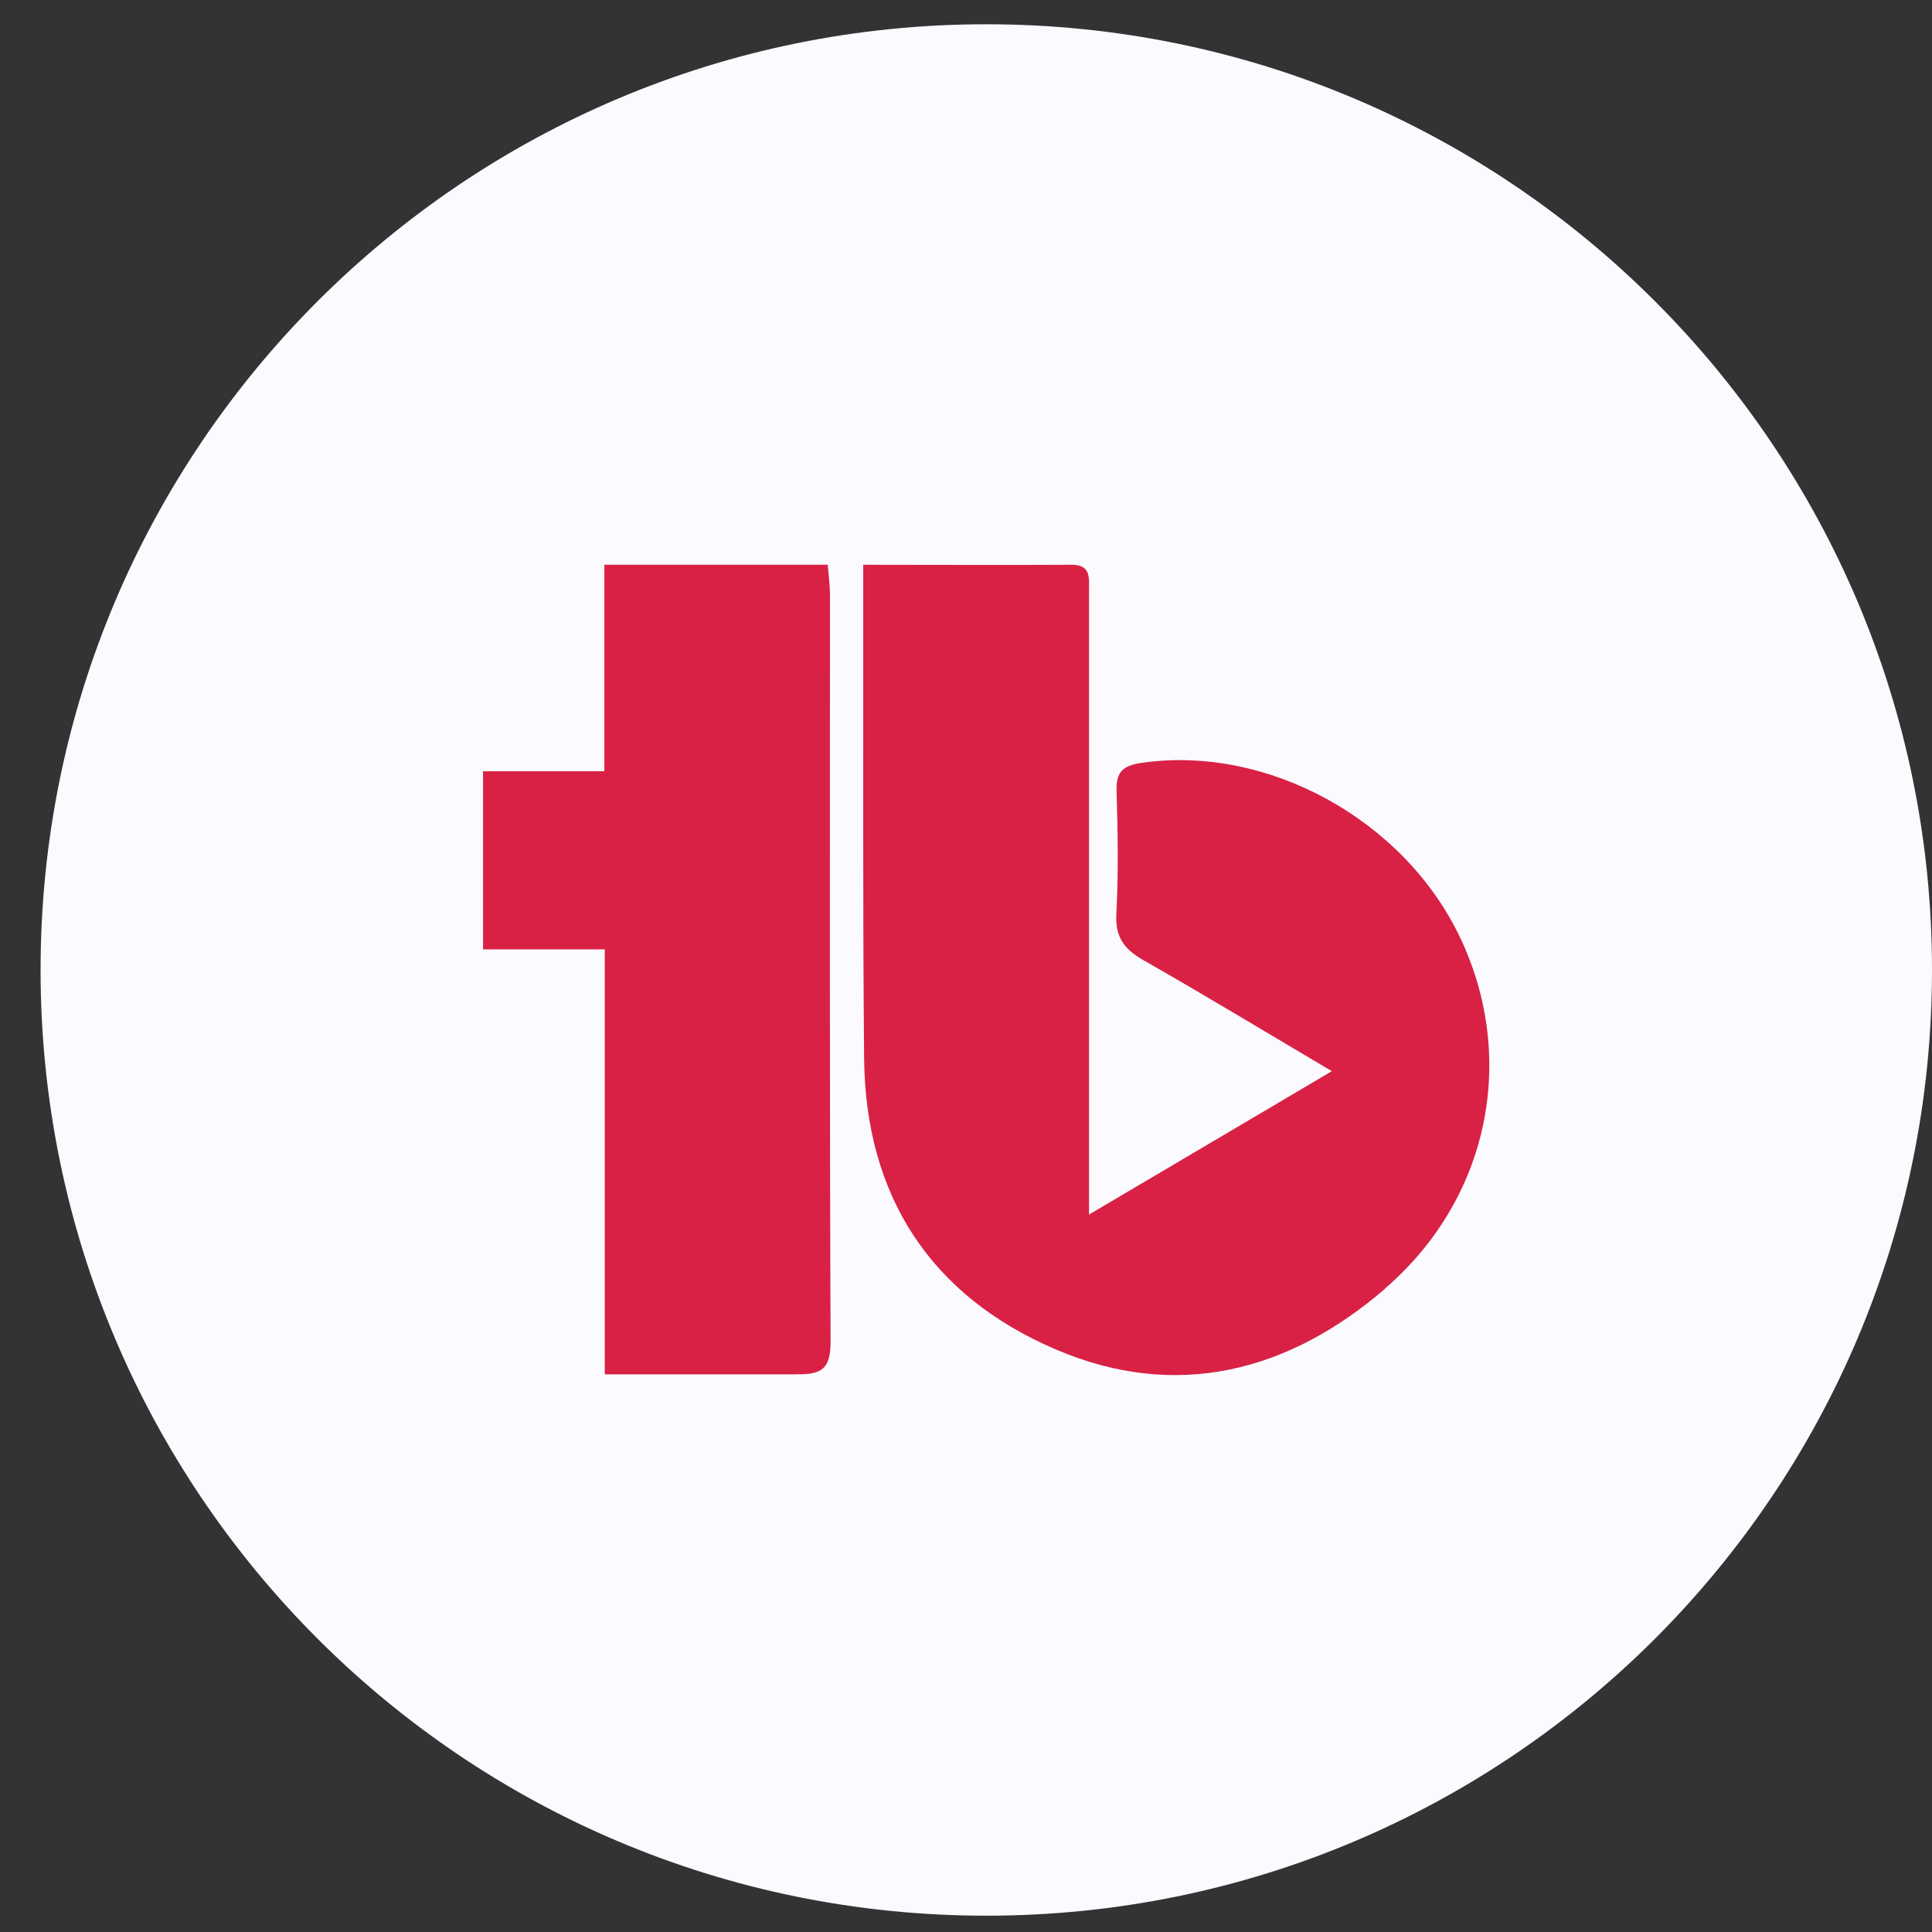
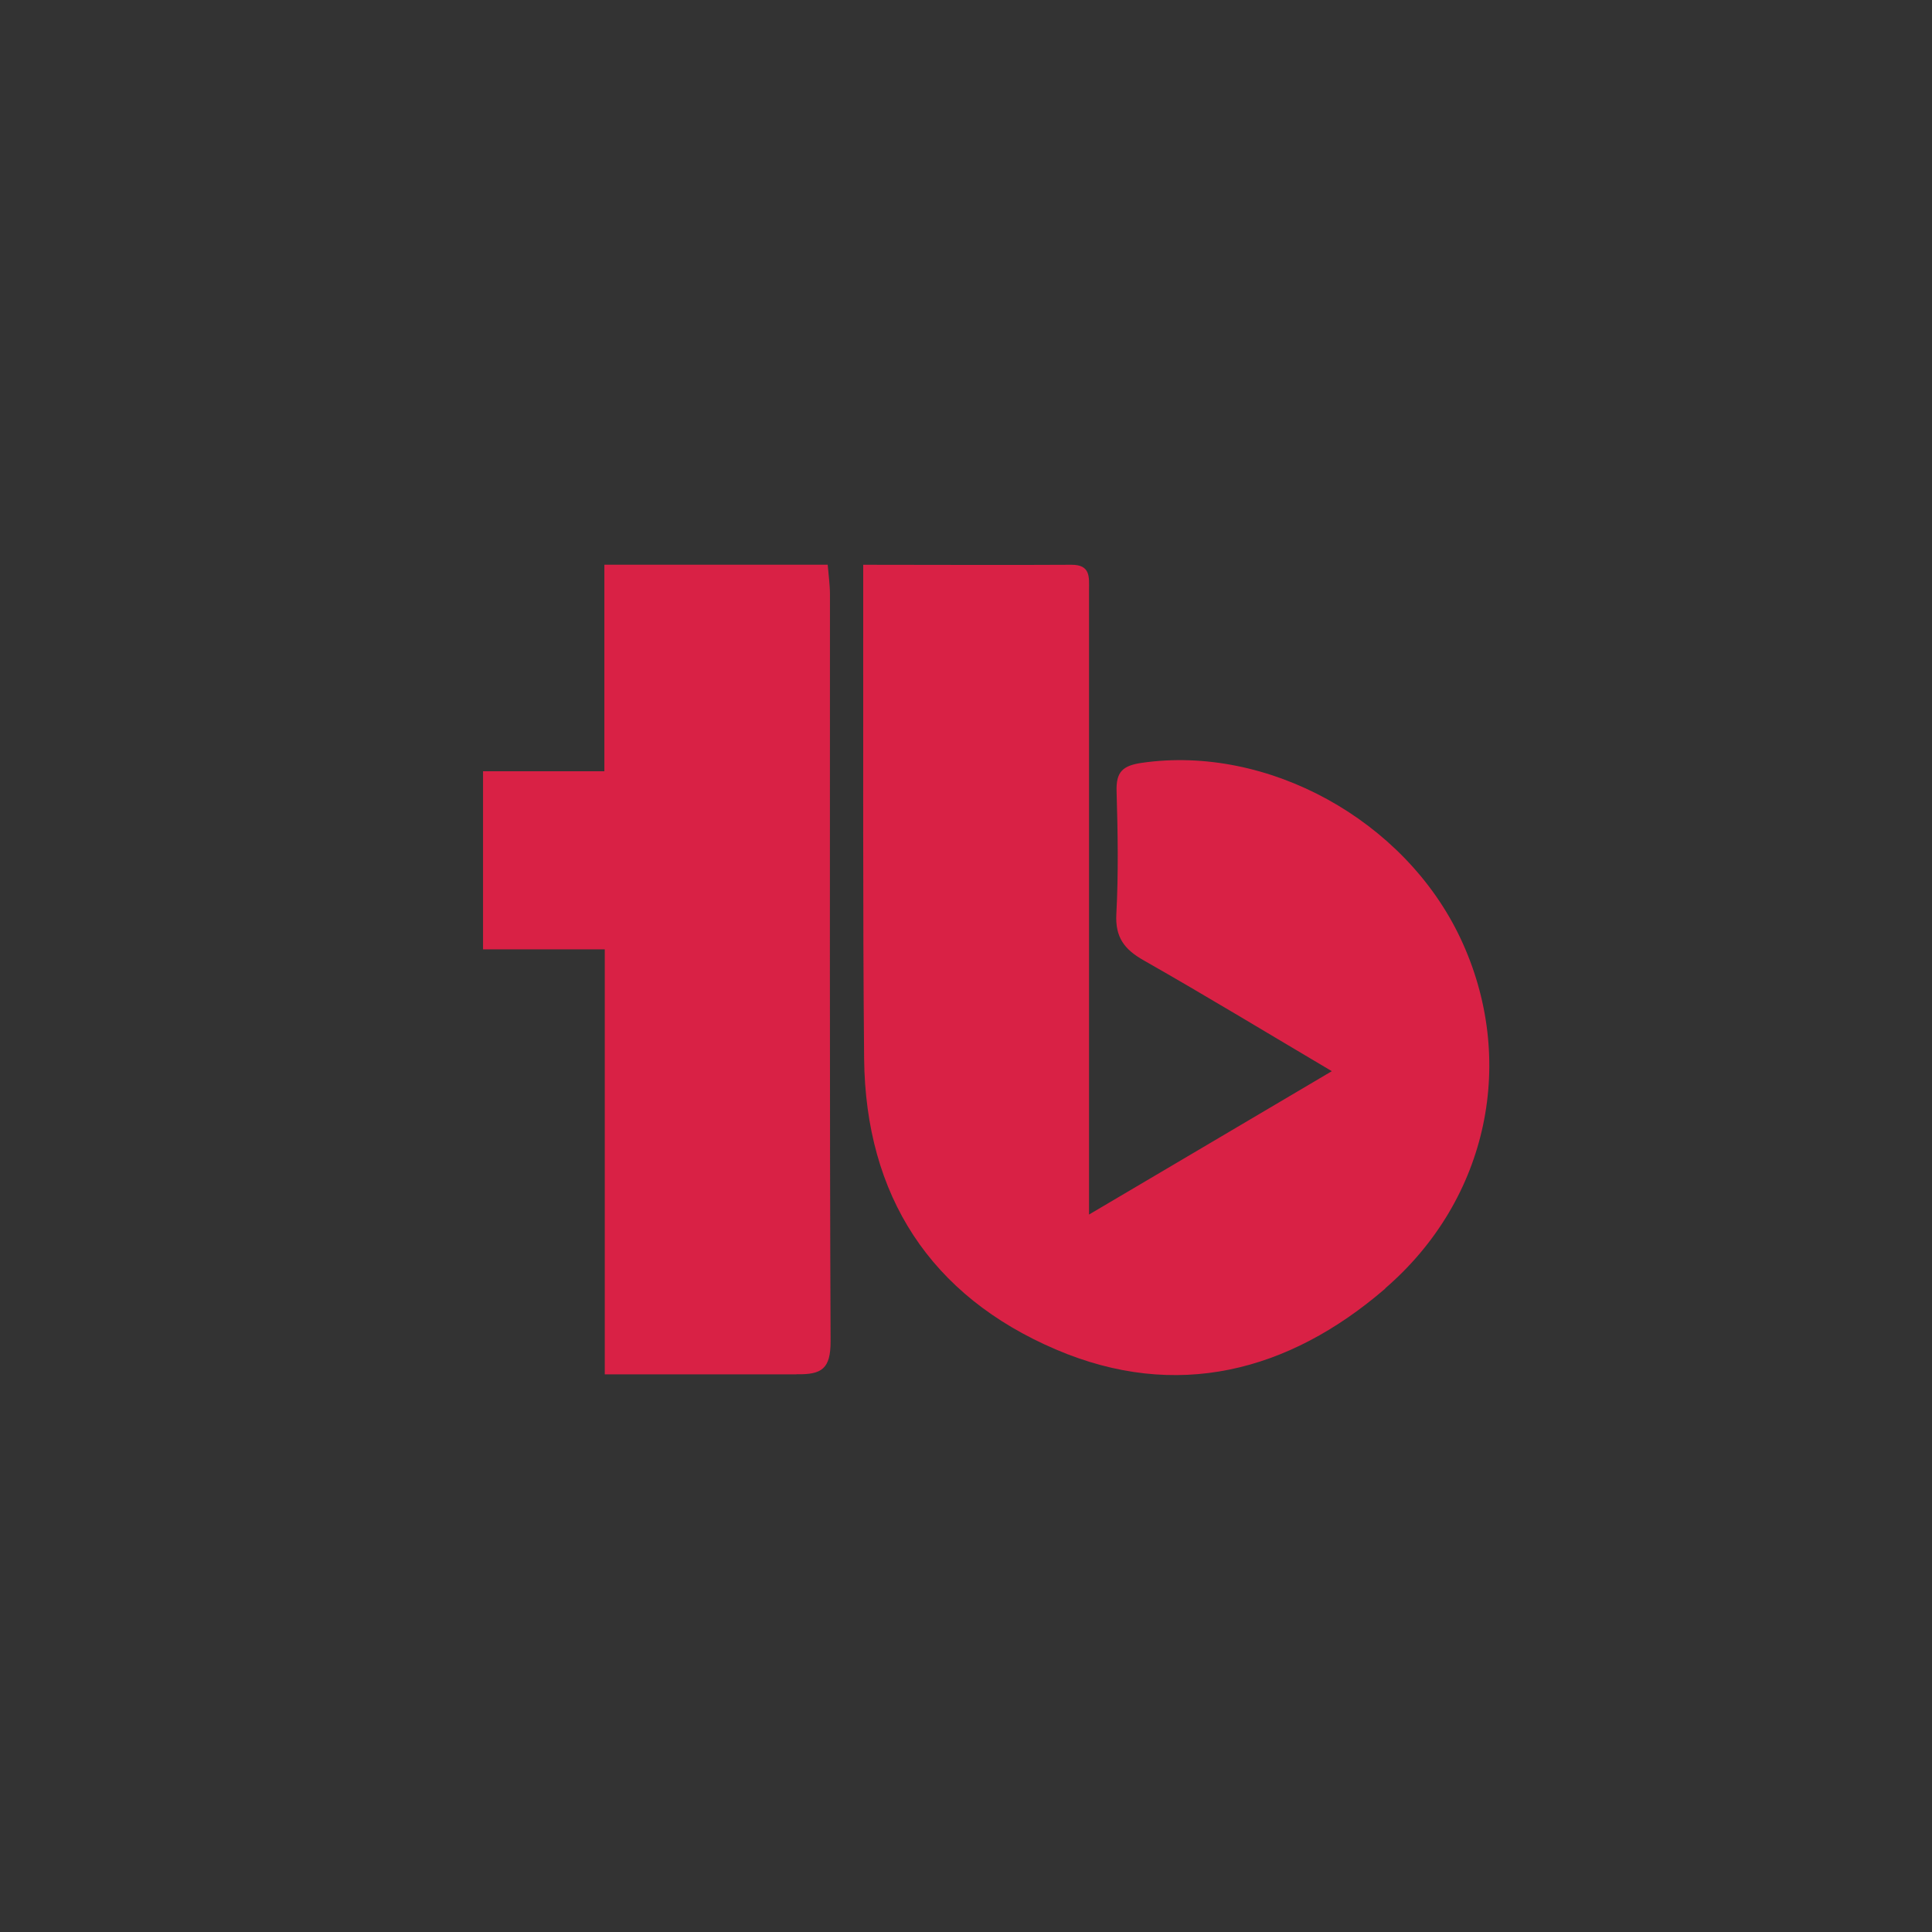
<svg xmlns="http://www.w3.org/2000/svg" fill="none" height="34" viewBox="0 0 34 34" width="34">
  <rect x="0" y="0" width="34" height="34" fill="#333333" stroke="none" />
-   <path d="m17.357 33.713c9.192 0 16.643-7.451 16.643-16.643 0-9.192-7.451-16.643-16.643-16.643-9.192 0-16.643 7.451-16.643 16.643 0 9.192 7.451 16.643 16.643 16.643z" fill="#fafaff" />
  <path d="m14.017 24.186c-1.108 0-2.208 0-3.374 0v-7.479h-2.142v-3.134h2.135v-3.635h3.93c.015.179.04.354.04.527 0 4.262-.007 8.879.011 13.143 0 .476-.151.587-.6.576zm10.361-1.509c-1.704 1.469-3.68 1.976-5.795 1.072-2.206-.942-3.352-2.703-3.376-5.122-.025-2.692-.013-5.385-.016-8.075v-.613c1.287 0 2.477.007 3.664 0 .343-.002.31.224.31.441v10.994c1.451-.857 2.835-1.672 4.273-2.523-1.143-.676-2.215-1.327-3.305-1.947-.343-.193-.51-.405-.487-.822.038-.716.025-1.438.004-2.156-.011-.341.106-.452.443-.501 2.209-.321 4.625.999 5.609 3.088 1.001 2.122.501 4.586-1.325 6.16v.004z" fill="#d92145" />
</svg>